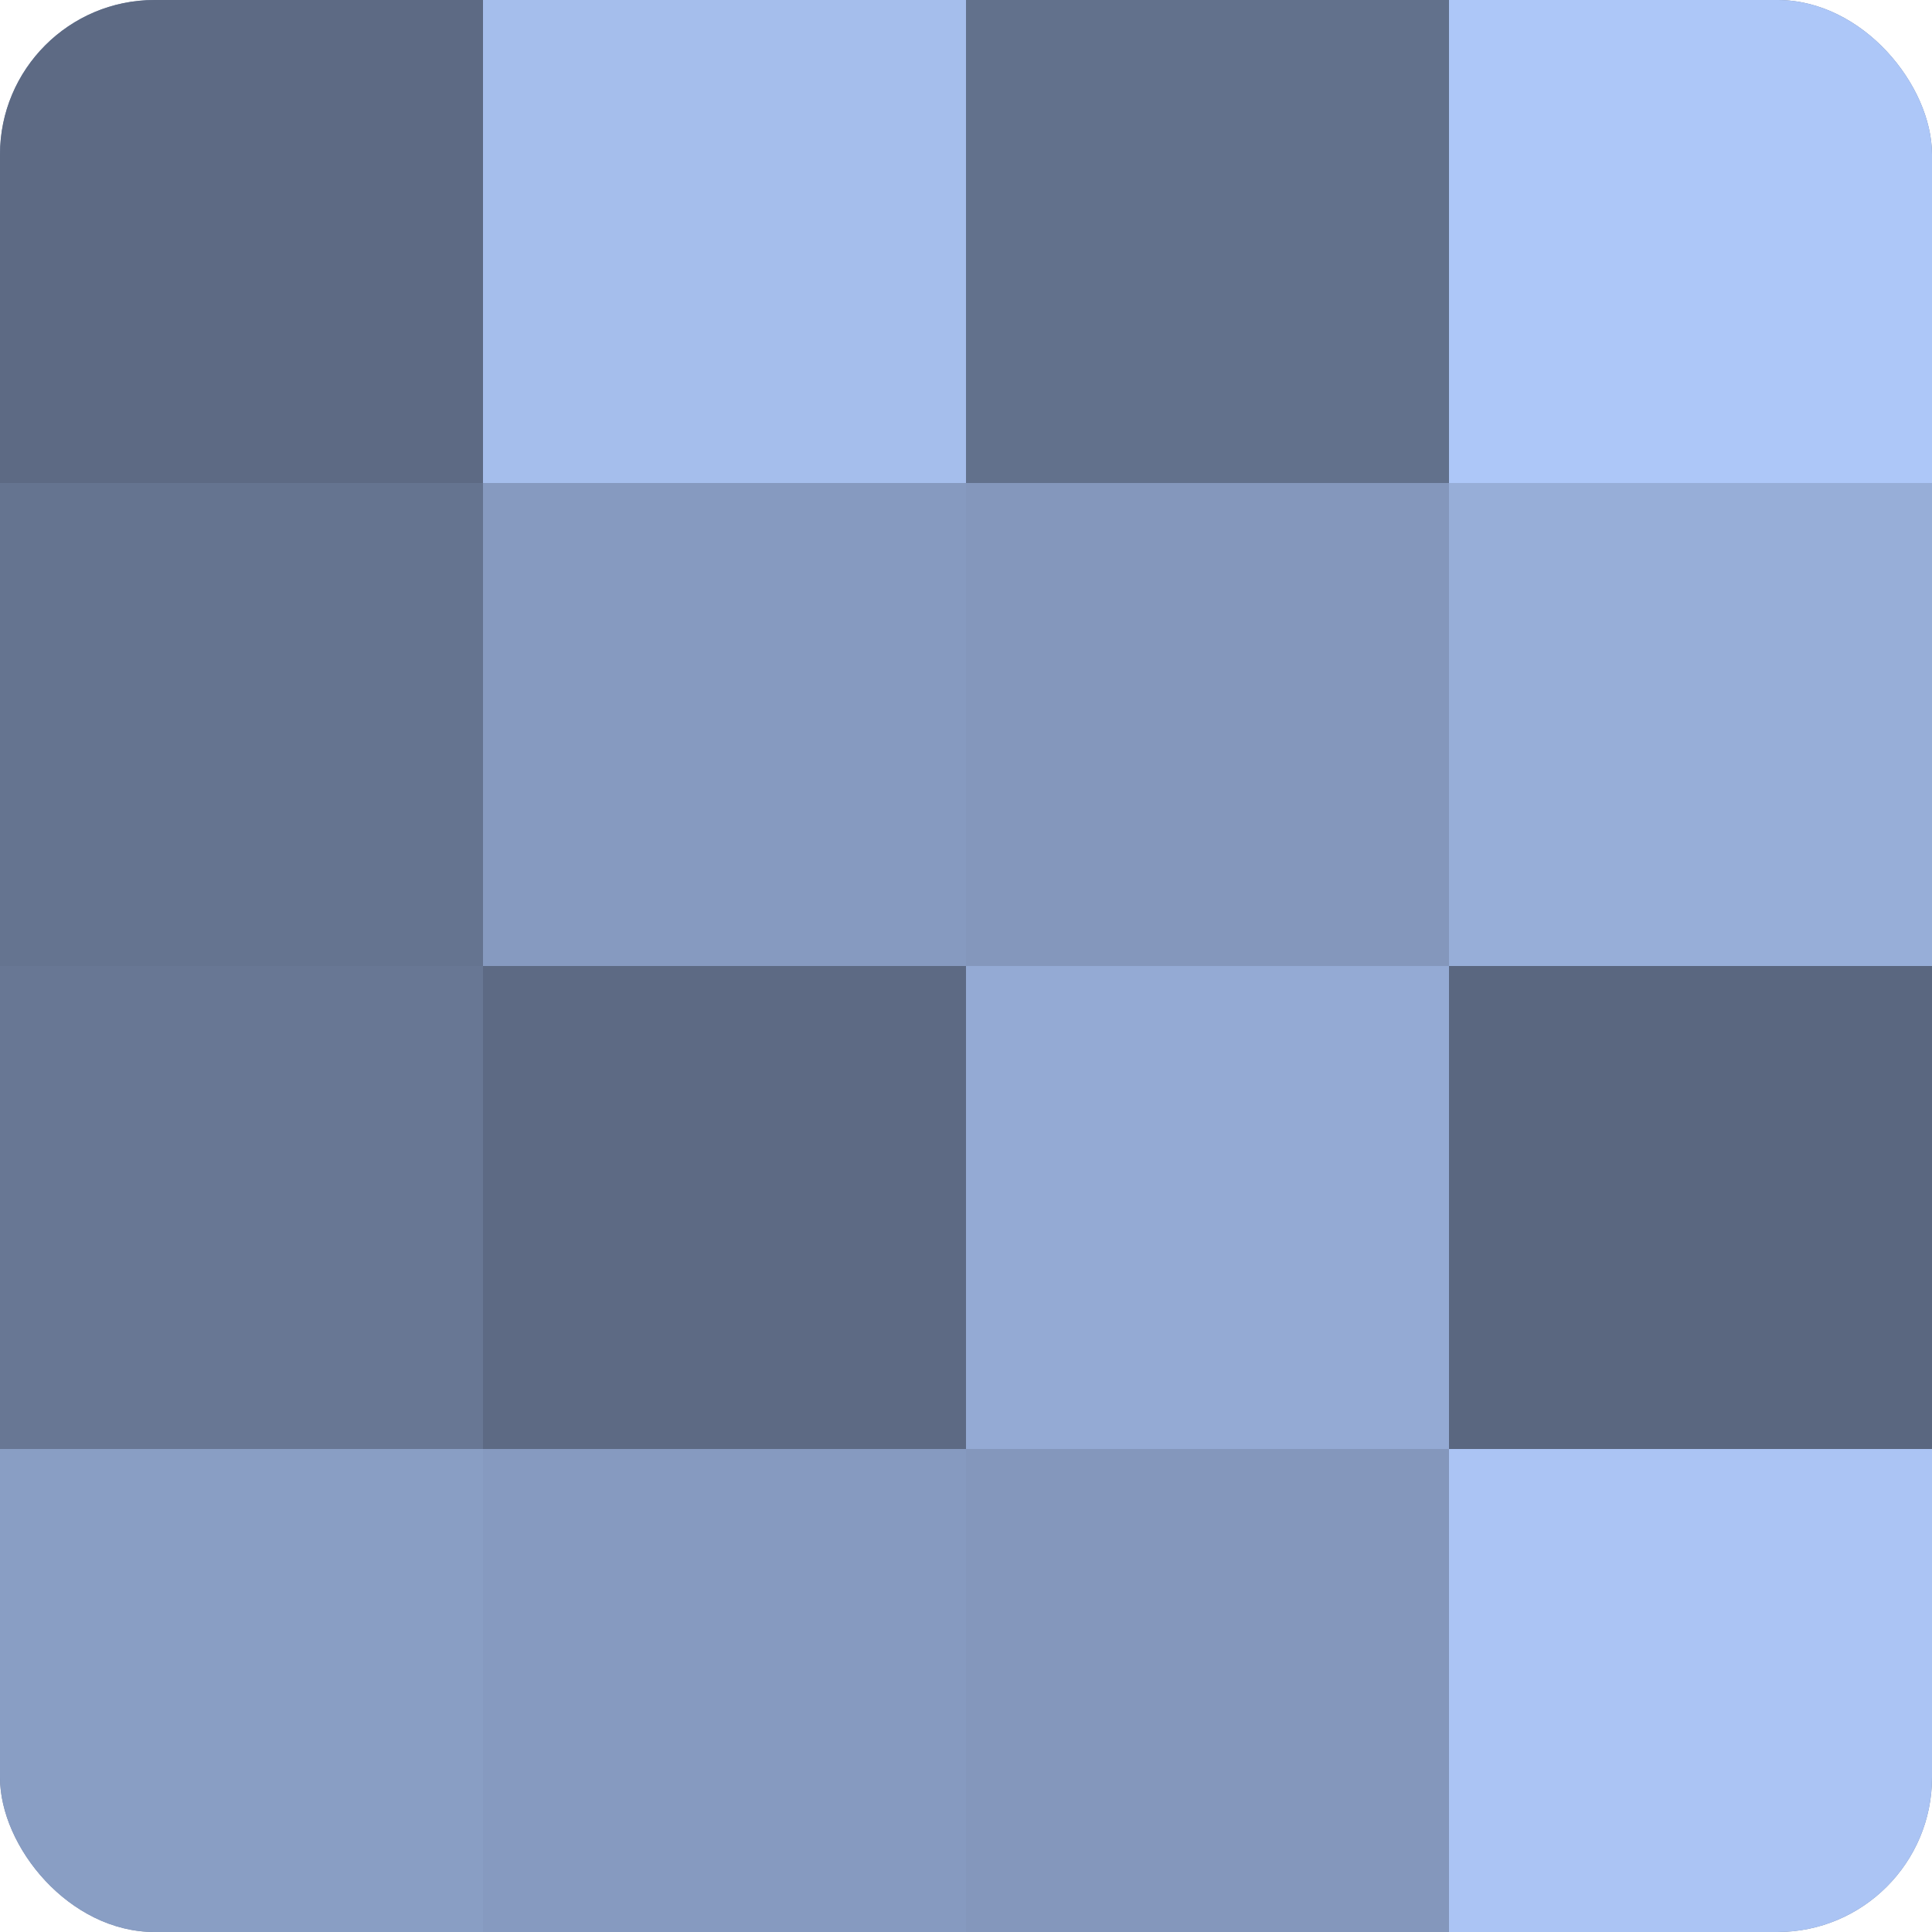
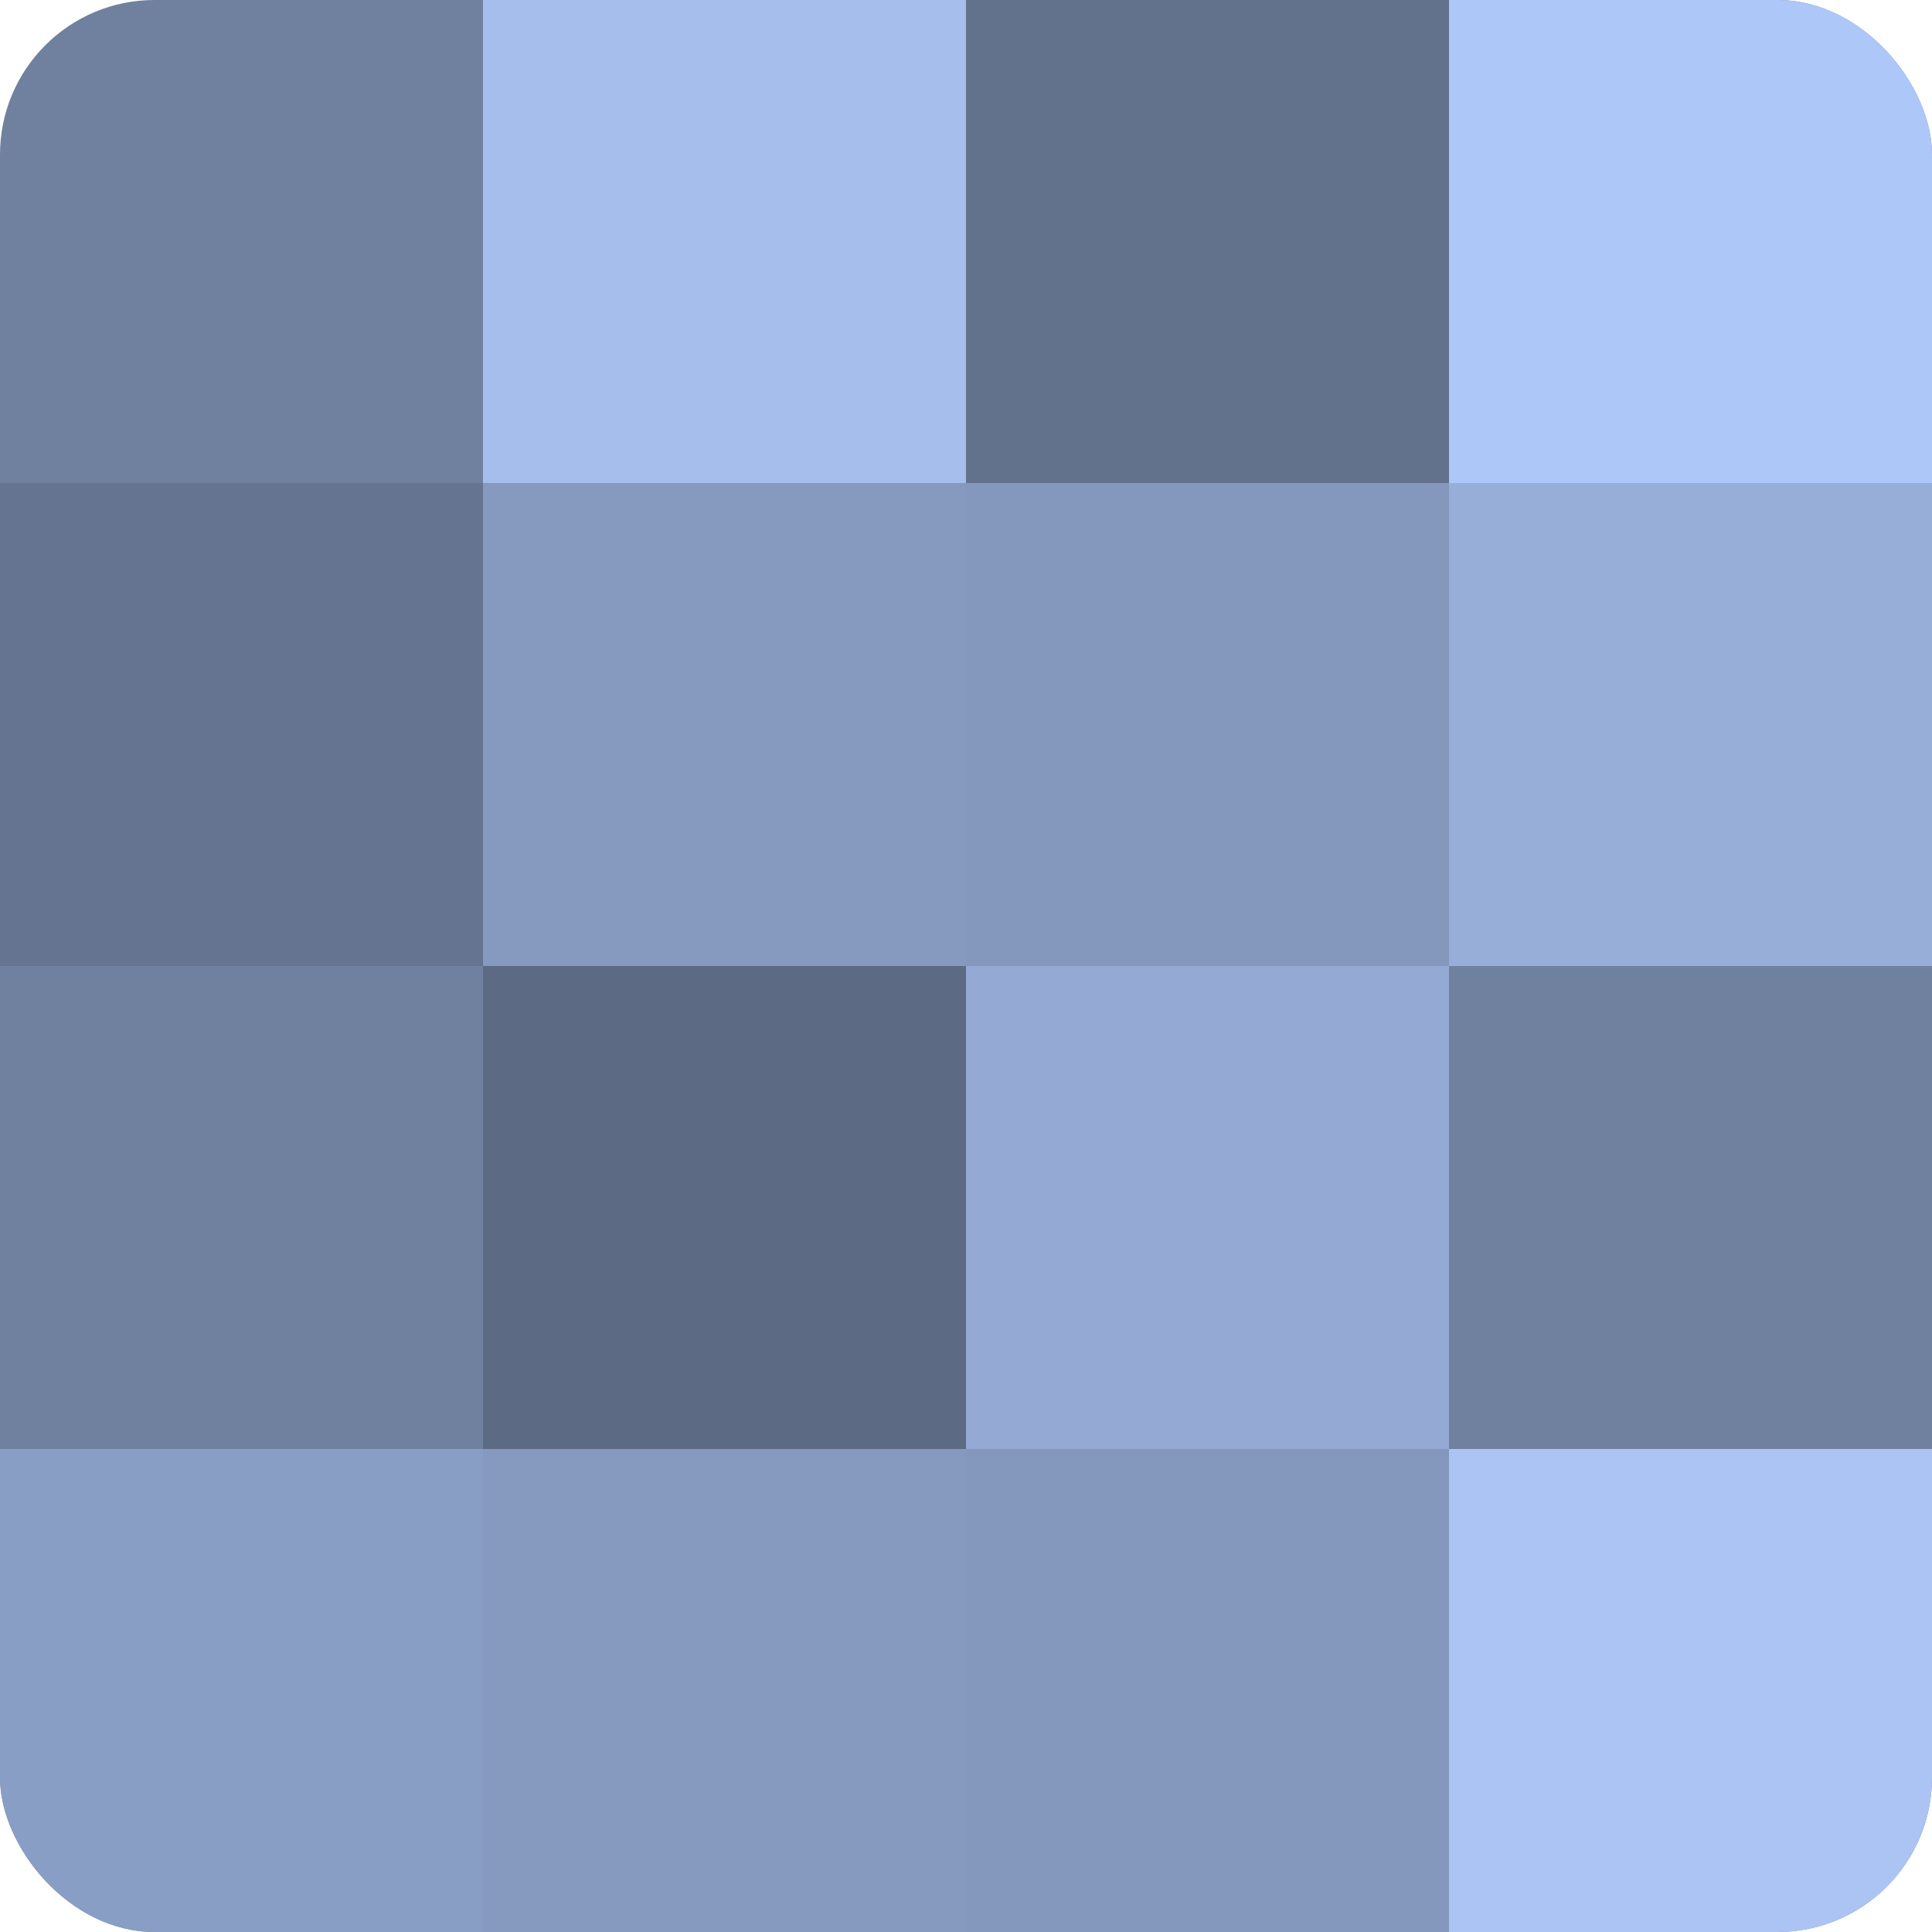
<svg xmlns="http://www.w3.org/2000/svg" width="60" height="60" viewBox="0 0 100 100" preserveAspectRatio="xMidYMid meet">
  <defs>
    <clipPath id="c" width="100" height="100">
      <rect width="100" height="100" rx="8" ry="8" />
    </clipPath>
  </defs>
  <g clip-path="url(#c)">
    <rect width="100" height="100" fill="#7081a0" />
-     <rect width="25" height="25" fill="#5d6a84" />
    <rect y="25" width="25" height="25" fill="#657490" />
-     <rect y="50" width="25" height="25" fill="#687794" />
    <rect y="75" width="25" height="25" fill="#899ec4" />
    <rect x="25" width="25" height="25" fill="#a5beec" />
    <rect x="25" y="25" width="25" height="25" fill="#869ac0" />
    <rect x="25" y="50" width="25" height="25" fill="#5d6a84" />
    <rect x="25" y="75" width="25" height="25" fill="#869ac0" />
    <rect x="50" width="25" height="25" fill="#62718c" />
    <rect x="50" y="25" width="25" height="25" fill="#8497bc" />
    <rect x="50" y="50" width="25" height="25" fill="#94aad4" />
    <rect x="50" y="75" width="25" height="25" fill="#8497bc" />
    <rect x="75" width="25" height="25" fill="#adc7f8" />
    <rect x="75" y="25" width="25" height="25" fill="#97aed8" />
-     <rect x="75" y="50" width="25" height="25" fill="#5a6780" />
    <rect x="75" y="75" width="25" height="25" fill="#abc4f4" />
  </g>
</svg>